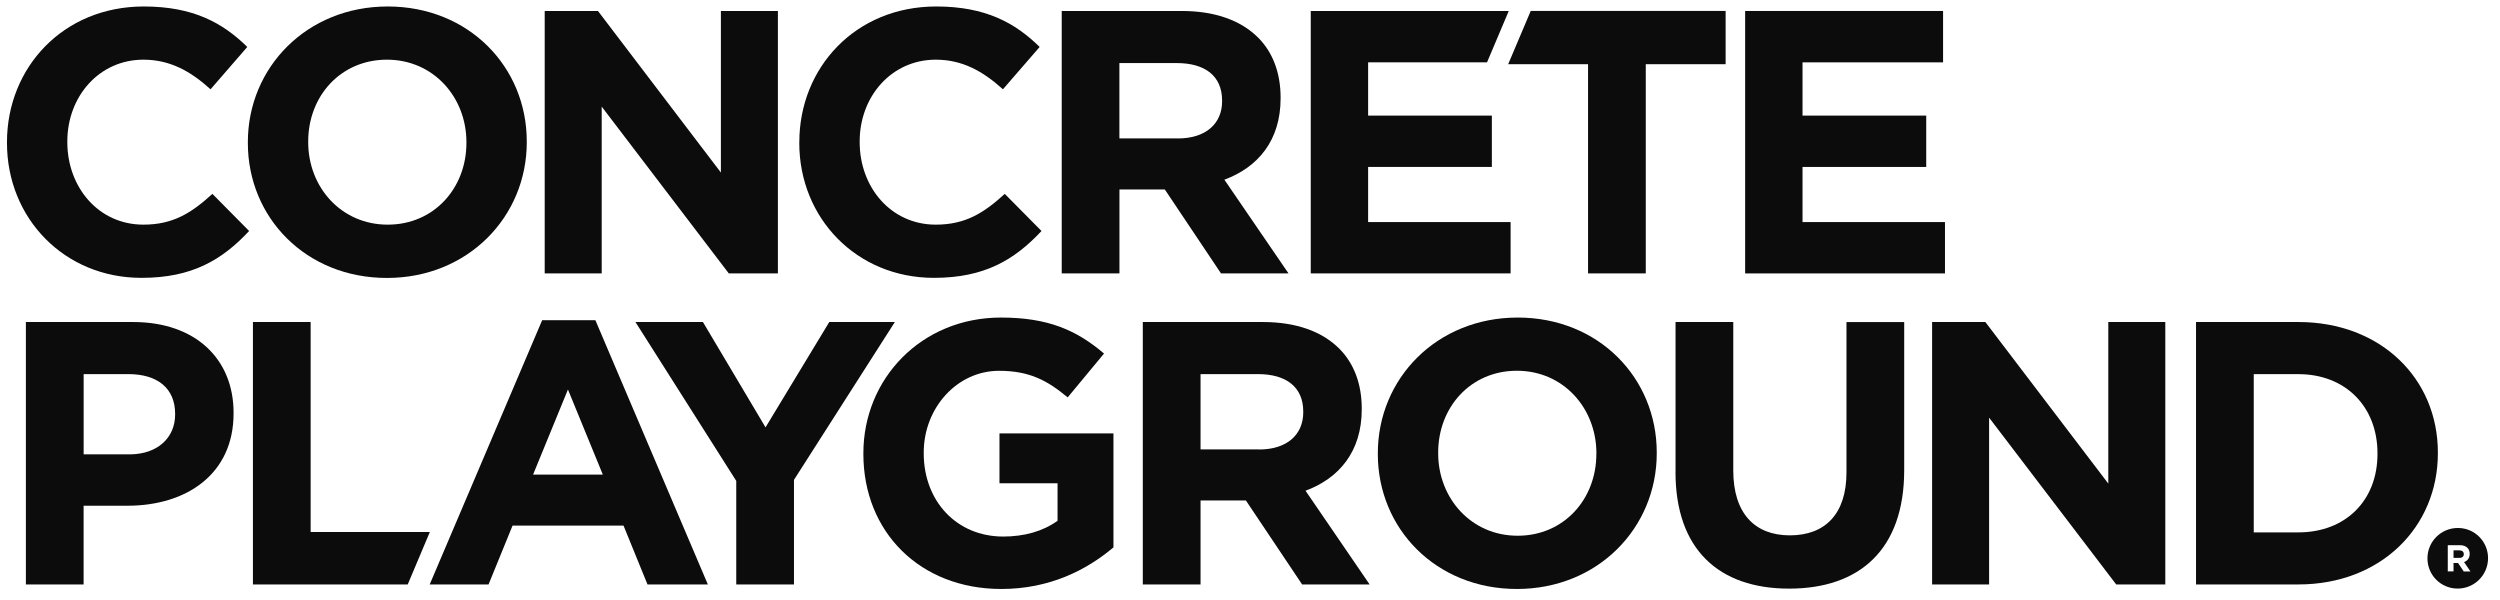
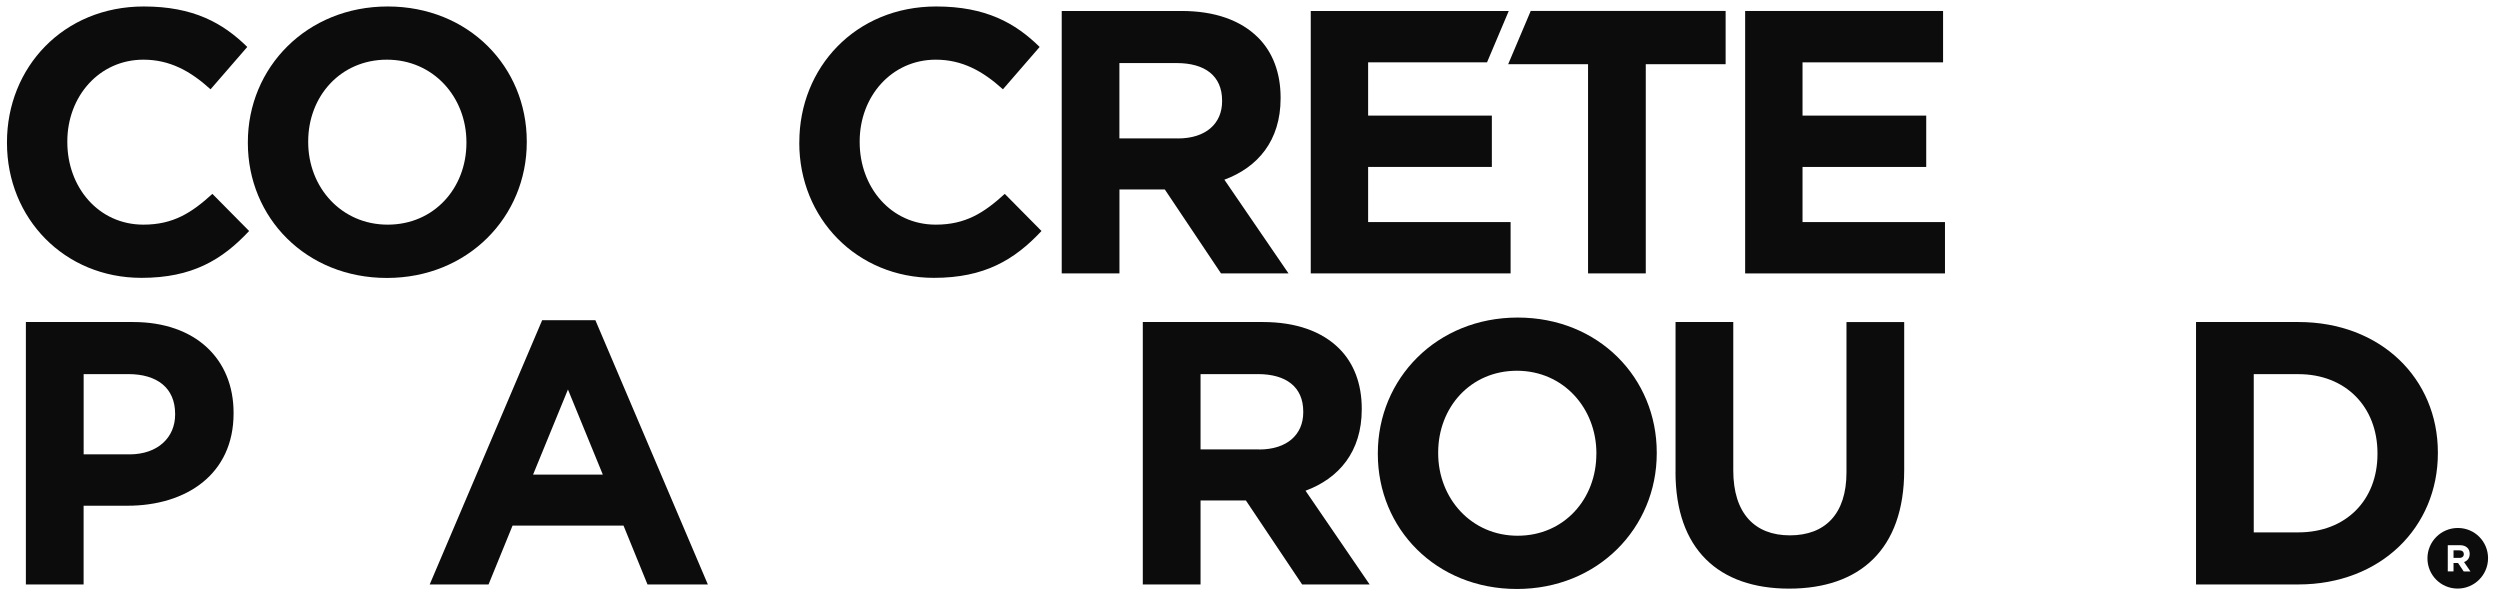
<svg xmlns="http://www.w3.org/2000/svg" width="100" height="24" viewBox="0 0 100 24" fill="none">
  <g clip-path="url(#clip0_10_786)">
    <path d="M0.279 5.717V5.686C0.279 2.703 2.528 0.259 5.751 0.259C7.732 0.259 8.915 0.918 9.891 1.878L8.422 3.572C7.613 2.837 6.787 2.387 5.737 2.387C3.968 2.387 2.693 3.856 2.693 5.656V5.686C2.693 7.486 3.937 8.986 5.737 8.986C6.937 8.986 7.672 8.505 8.496 7.755L9.965 9.24C8.884 10.395 7.685 11.114 5.661 11.114C2.573 11.116 0.279 8.731 0.279 5.717Z" fill="#0C0C0C" />
    <path d="M9.914 5.717V5.686C9.914 2.701 12.268 0.259 15.508 0.259C18.747 0.259 21.071 2.673 21.071 5.658V5.688C21.071 8.673 18.716 11.118 15.477 11.118C12.237 11.118 9.914 8.704 9.914 5.719V5.717ZM18.657 5.717V5.686C18.657 3.887 17.338 2.387 15.477 2.387C13.616 2.387 12.328 3.856 12.328 5.656V5.686C12.328 7.486 13.646 8.986 15.508 8.986C17.369 8.986 18.657 7.517 18.657 5.717Z" fill="#0C0C0C" />
-     <path d="M21.788 0.439H23.918L28.836 6.902V0.439H31.116V10.937H29.152L24.068 4.265V10.937H21.788V0.439Z" fill="#0C0C0C" />
    <path d="M31.973 5.717V5.686C31.973 2.701 34.223 0.259 37.446 0.259C39.426 0.259 40.61 0.918 41.586 1.878L40.117 3.572C39.307 2.837 38.481 2.387 37.432 2.387C35.663 2.387 34.387 3.856 34.387 5.656V5.686C34.387 7.486 35.632 8.986 37.432 8.986C38.631 8.986 39.367 8.505 40.191 7.755L41.66 9.24C40.579 10.395 39.379 11.114 37.356 11.114C34.266 11.114 31.971 8.729 31.971 5.715H31.973V5.717Z" fill="#0C0C0C" />
    <path d="M42.467 0.439H47.266C48.601 0.439 49.634 0.815 50.325 1.504C50.91 2.089 51.224 2.913 51.224 3.903V3.934C51.224 5.629 50.31 6.693 48.975 7.188L51.541 10.937H48.841L46.592 7.578H44.778V10.937H42.469V0.439H42.467ZM47.116 5.538C48.239 5.538 48.884 4.938 48.884 4.053V4.022C48.884 3.032 48.194 2.523 47.071 2.523H44.776V5.536H47.116V5.538Z" fill="#0C0C0C" />
    <path d="M52.432 0.439H60.35L59.481 2.494H54.725V4.624H59.674V6.678H54.725V8.883H60.424V10.937H52.43V0.439H52.432Z" fill="#0C0C0C" />
    <path d="M63.522 2.568H60.327L61.229 0.438H69.025V2.568H65.831V10.935H63.522V2.568Z" fill="#0C0C0C" />
    <path d="M69.806 0.439H77.723V2.494H72.101V4.624H77.049V6.678H72.101V8.883H77.799V10.937H69.806V0.439Z" fill="#0C0C0C" />
    <path d="M1.035 12.881H5.324C7.828 12.881 9.343 14.366 9.343 16.509V16.539C9.343 18.97 7.453 20.229 5.098 20.229H3.344V23.378H1.035V12.881ZM5.174 18.175C6.329 18.175 7.005 17.484 7.005 16.585V16.554C7.005 15.518 6.286 14.964 5.131 14.964H3.346V18.173H5.176H5.174V18.175Z" fill="#0C0C0C" />
-     <path d="M10.117 12.881H12.426V21.279H17.194L16.309 23.378H10.117V12.881Z" fill="#0C0C0C" />
    <path d="M21.685 12.807H23.815L28.314 23.378H25.9L24.941 21.024H20.502L19.542 23.378H17.188L21.687 12.807H21.685ZM24.113 18.984L22.718 15.58L21.323 18.984H24.113Z" fill="#0C0C0C" />
-     <path d="M29.452 19.239L25.418 12.881H28.117L30.621 17.094L33.171 12.881H35.794L31.759 19.194V23.378H29.45V19.239H29.452Z" fill="#0C0C0C" />
-     <path d="M34.535 18.16V18.13C34.535 15.145 36.858 12.702 40.038 12.702C41.928 12.702 43.069 13.211 44.161 14.142L42.707 15.896C41.898 15.22 41.177 14.832 39.962 14.832C38.282 14.832 36.949 16.317 36.949 18.101V18.131C36.949 20.05 38.268 21.462 40.129 21.462C40.969 21.462 41.719 21.252 42.302 20.831V19.331H39.979V17.337H44.538V21.895C43.457 22.809 41.974 23.559 40.053 23.559C36.784 23.559 34.535 21.264 34.535 18.16Z" fill="#0C0C0C" />
    <path d="M45.712 12.881H50.511C51.847 12.881 52.88 13.257 53.57 13.945C54.156 14.53 54.47 15.354 54.47 16.344V16.375C54.47 18.07 53.556 19.134 52.221 19.629L54.785 23.378H52.085L49.836 20.019H48.022V23.378H45.712V12.881ZM50.361 17.98C51.487 17.98 52.13 17.38 52.13 16.494V16.463C52.13 15.473 51.44 14.964 50.316 14.964H48.022V17.977H50.361V17.98Z" fill="#0C0C0C" />
    <path d="M55.113 18.16V18.13C55.113 15.145 57.467 12.702 60.707 12.702C63.947 12.702 66.27 15.116 66.27 18.101V18.131C66.27 21.116 63.916 23.559 60.676 23.559C57.437 23.559 55.113 21.145 55.113 18.16ZM63.856 18.16V18.13C63.856 16.33 62.538 14.83 60.676 14.83C58.815 14.83 57.527 16.299 57.527 18.099V18.13C57.527 19.929 58.846 21.429 60.705 21.429C62.564 21.429 63.854 19.96 63.854 18.16H63.856Z" fill="#0C0C0C" />
    <path d="M67.022 18.879V12.881H69.331V18.82C69.331 20.529 70.186 21.414 71.595 21.414C73.004 21.414 73.859 20.56 73.859 18.896V12.883H76.168V18.805C76.168 21.985 74.383 23.545 71.564 23.545C68.746 23.545 67.02 21.969 67.02 18.881H67.022V18.879Z" fill="#0C0C0C" />
-     <path d="M77.284 12.881H79.414L84.332 19.344V12.881H86.612V23.378H84.648L79.564 16.706V23.378H77.284V12.881Z" fill="#0C0C0C" />
    <path d="M87.841 12.881H91.935C95.234 12.881 97.515 15.145 97.515 18.099V18.13C97.515 21.084 95.234 23.378 91.935 23.378H87.841V12.881ZM91.935 21.295C93.825 21.295 95.099 20.019 95.099 18.16V18.13C95.099 16.27 93.823 14.966 91.935 14.966H90.15V21.295H91.935Z" fill="#0C0C0C" />
    <path d="M98.372 22.014H98.141V22.316H98.376C98.489 22.316 98.552 22.257 98.552 22.169C98.552 22.066 98.483 22.014 98.372 22.014Z" fill="#0C0C0C" />
    <path d="M98.314 21.119C97.634 21.119 97.098 21.671 97.098 22.331V22.337C97.098 22.996 97.628 23.543 98.306 23.543C98.984 23.543 99.522 22.99 99.522 22.331V22.325C99.522 21.665 98.992 21.119 98.314 21.119ZM98.548 22.857L98.322 22.52H98.141V22.857H97.911V21.807H98.392C98.525 21.807 98.628 21.844 98.698 21.914C98.756 21.973 98.788 22.055 98.788 22.154C98.788 22.327 98.696 22.433 98.562 22.483L98.819 22.859H98.548V22.857Z" fill="#0C0C0C" />
  </g>
  <defs>
    <clipPath id="clip0_10_786">
      <rect width="99.243" height="23.3" fill="white" transform="translate(0.279 0.259)" />
    </clipPath>
  </defs>
</svg>